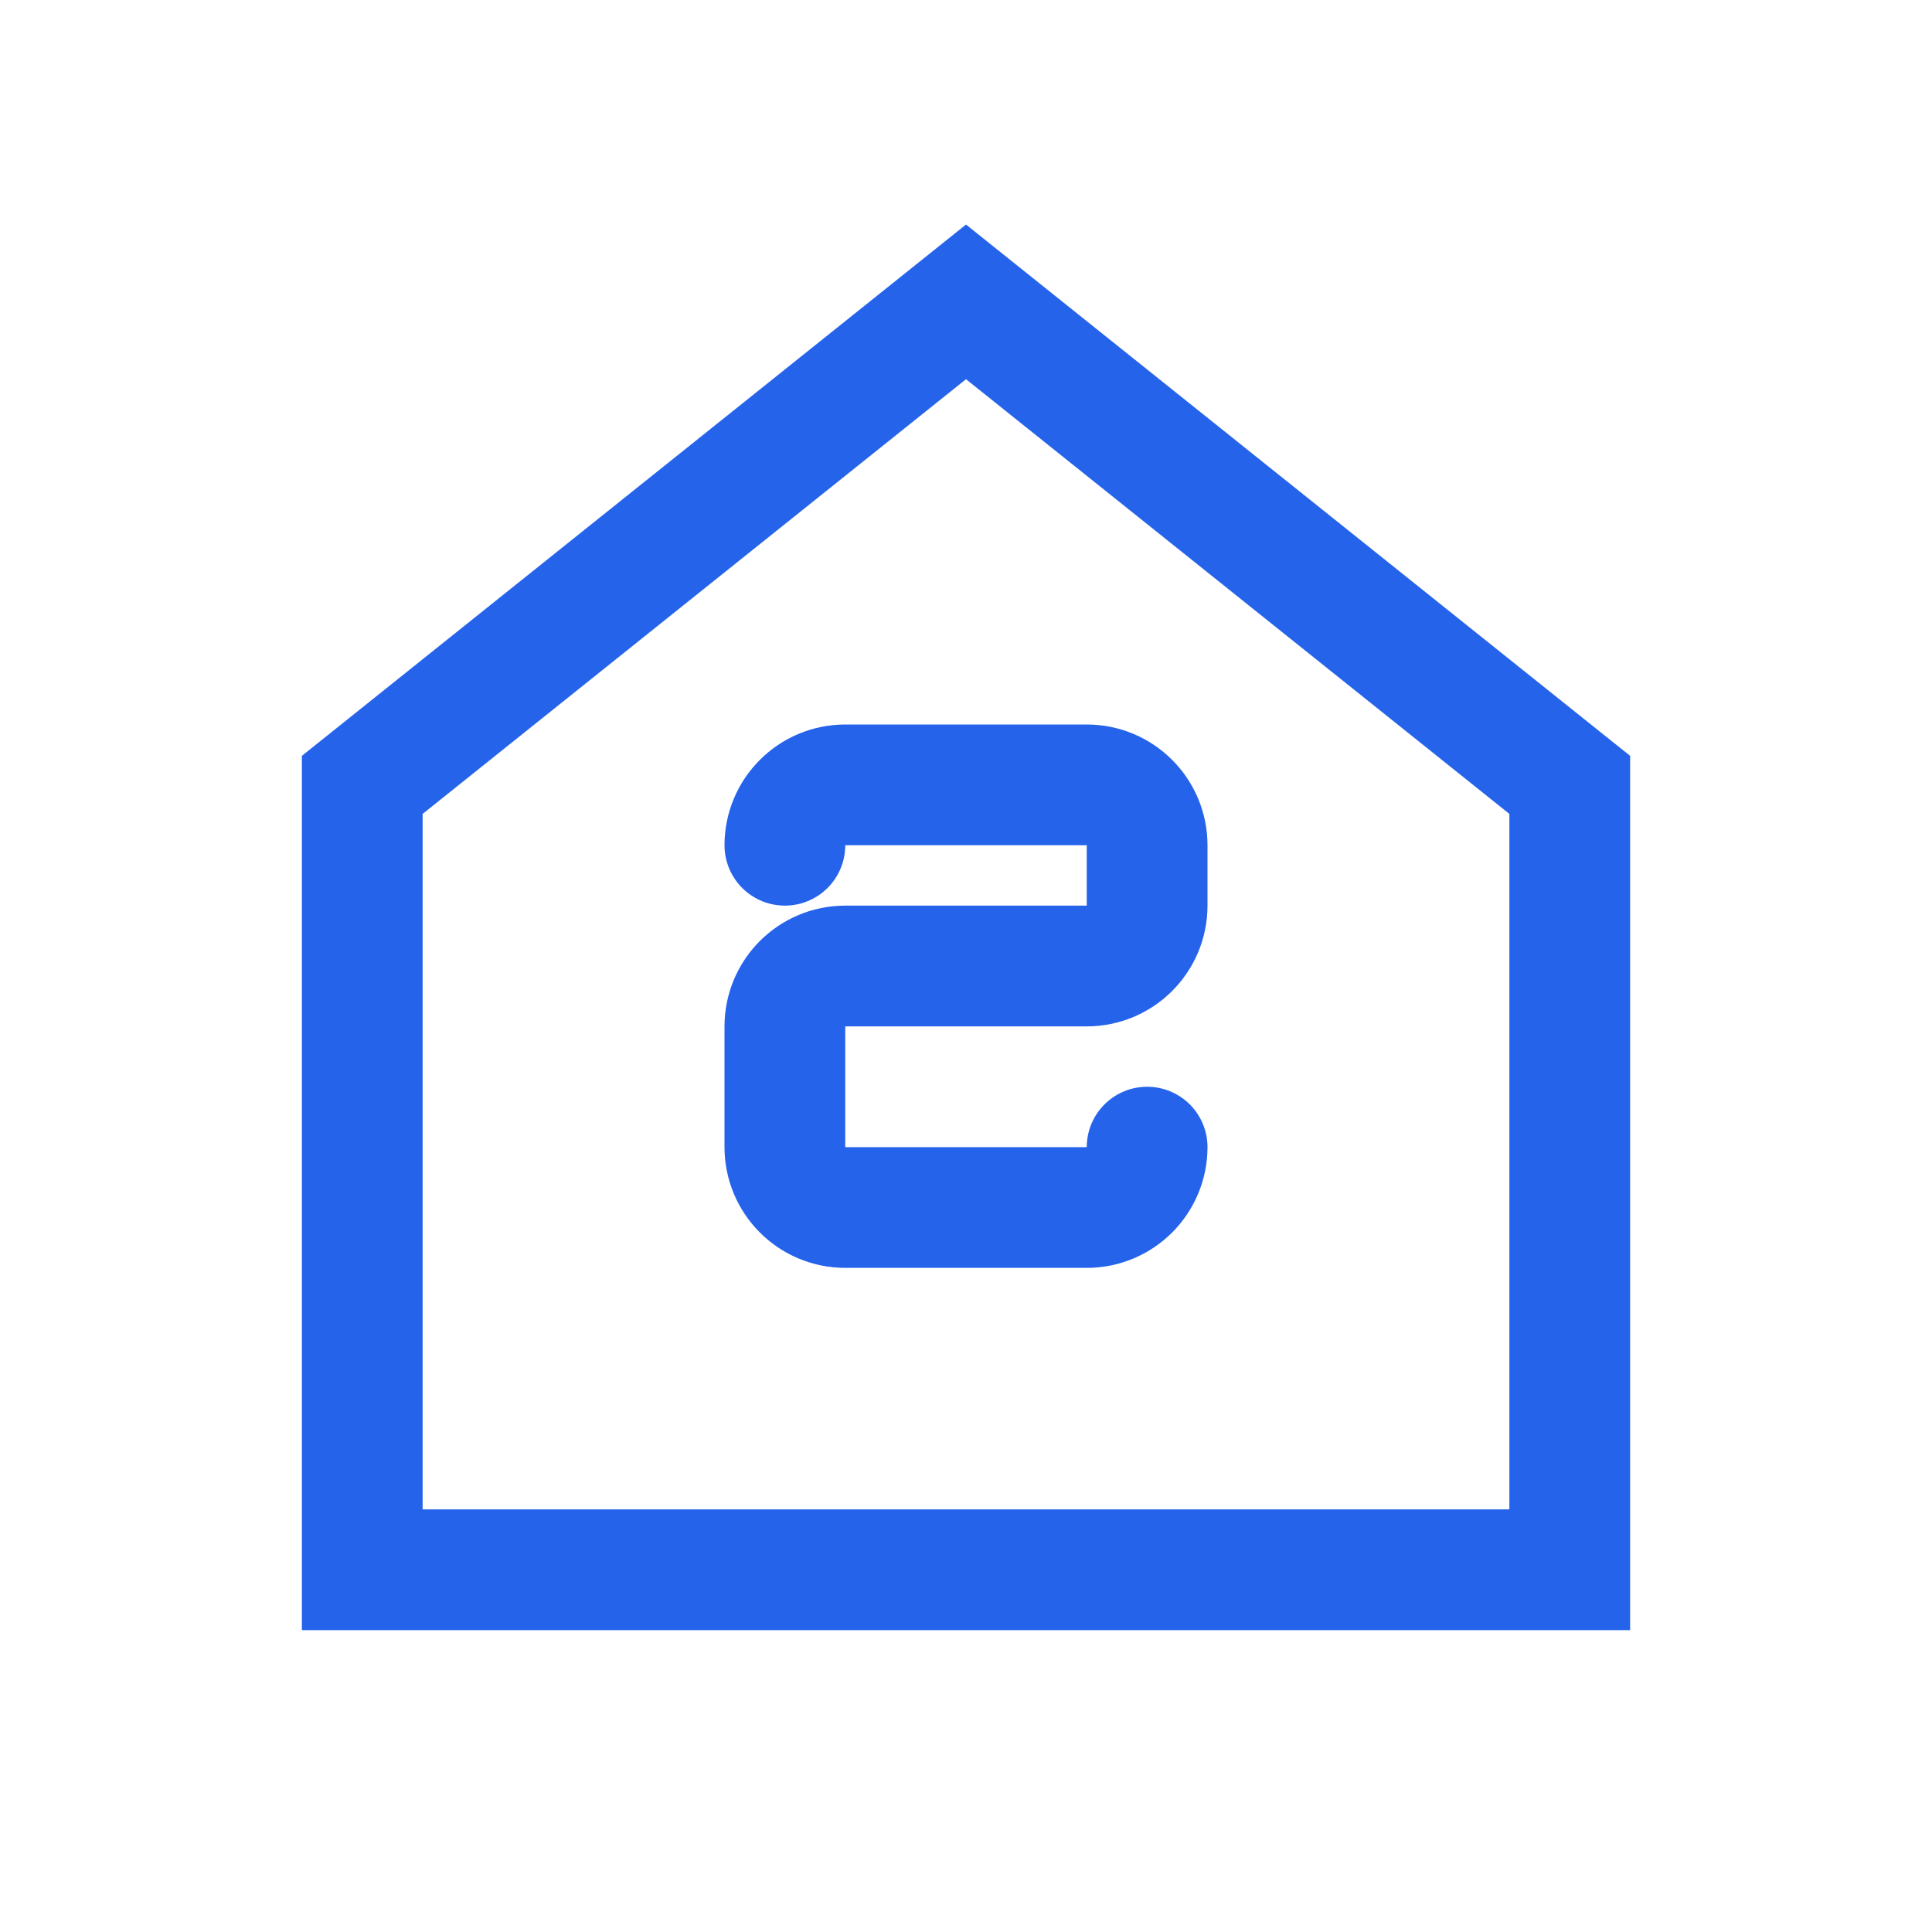
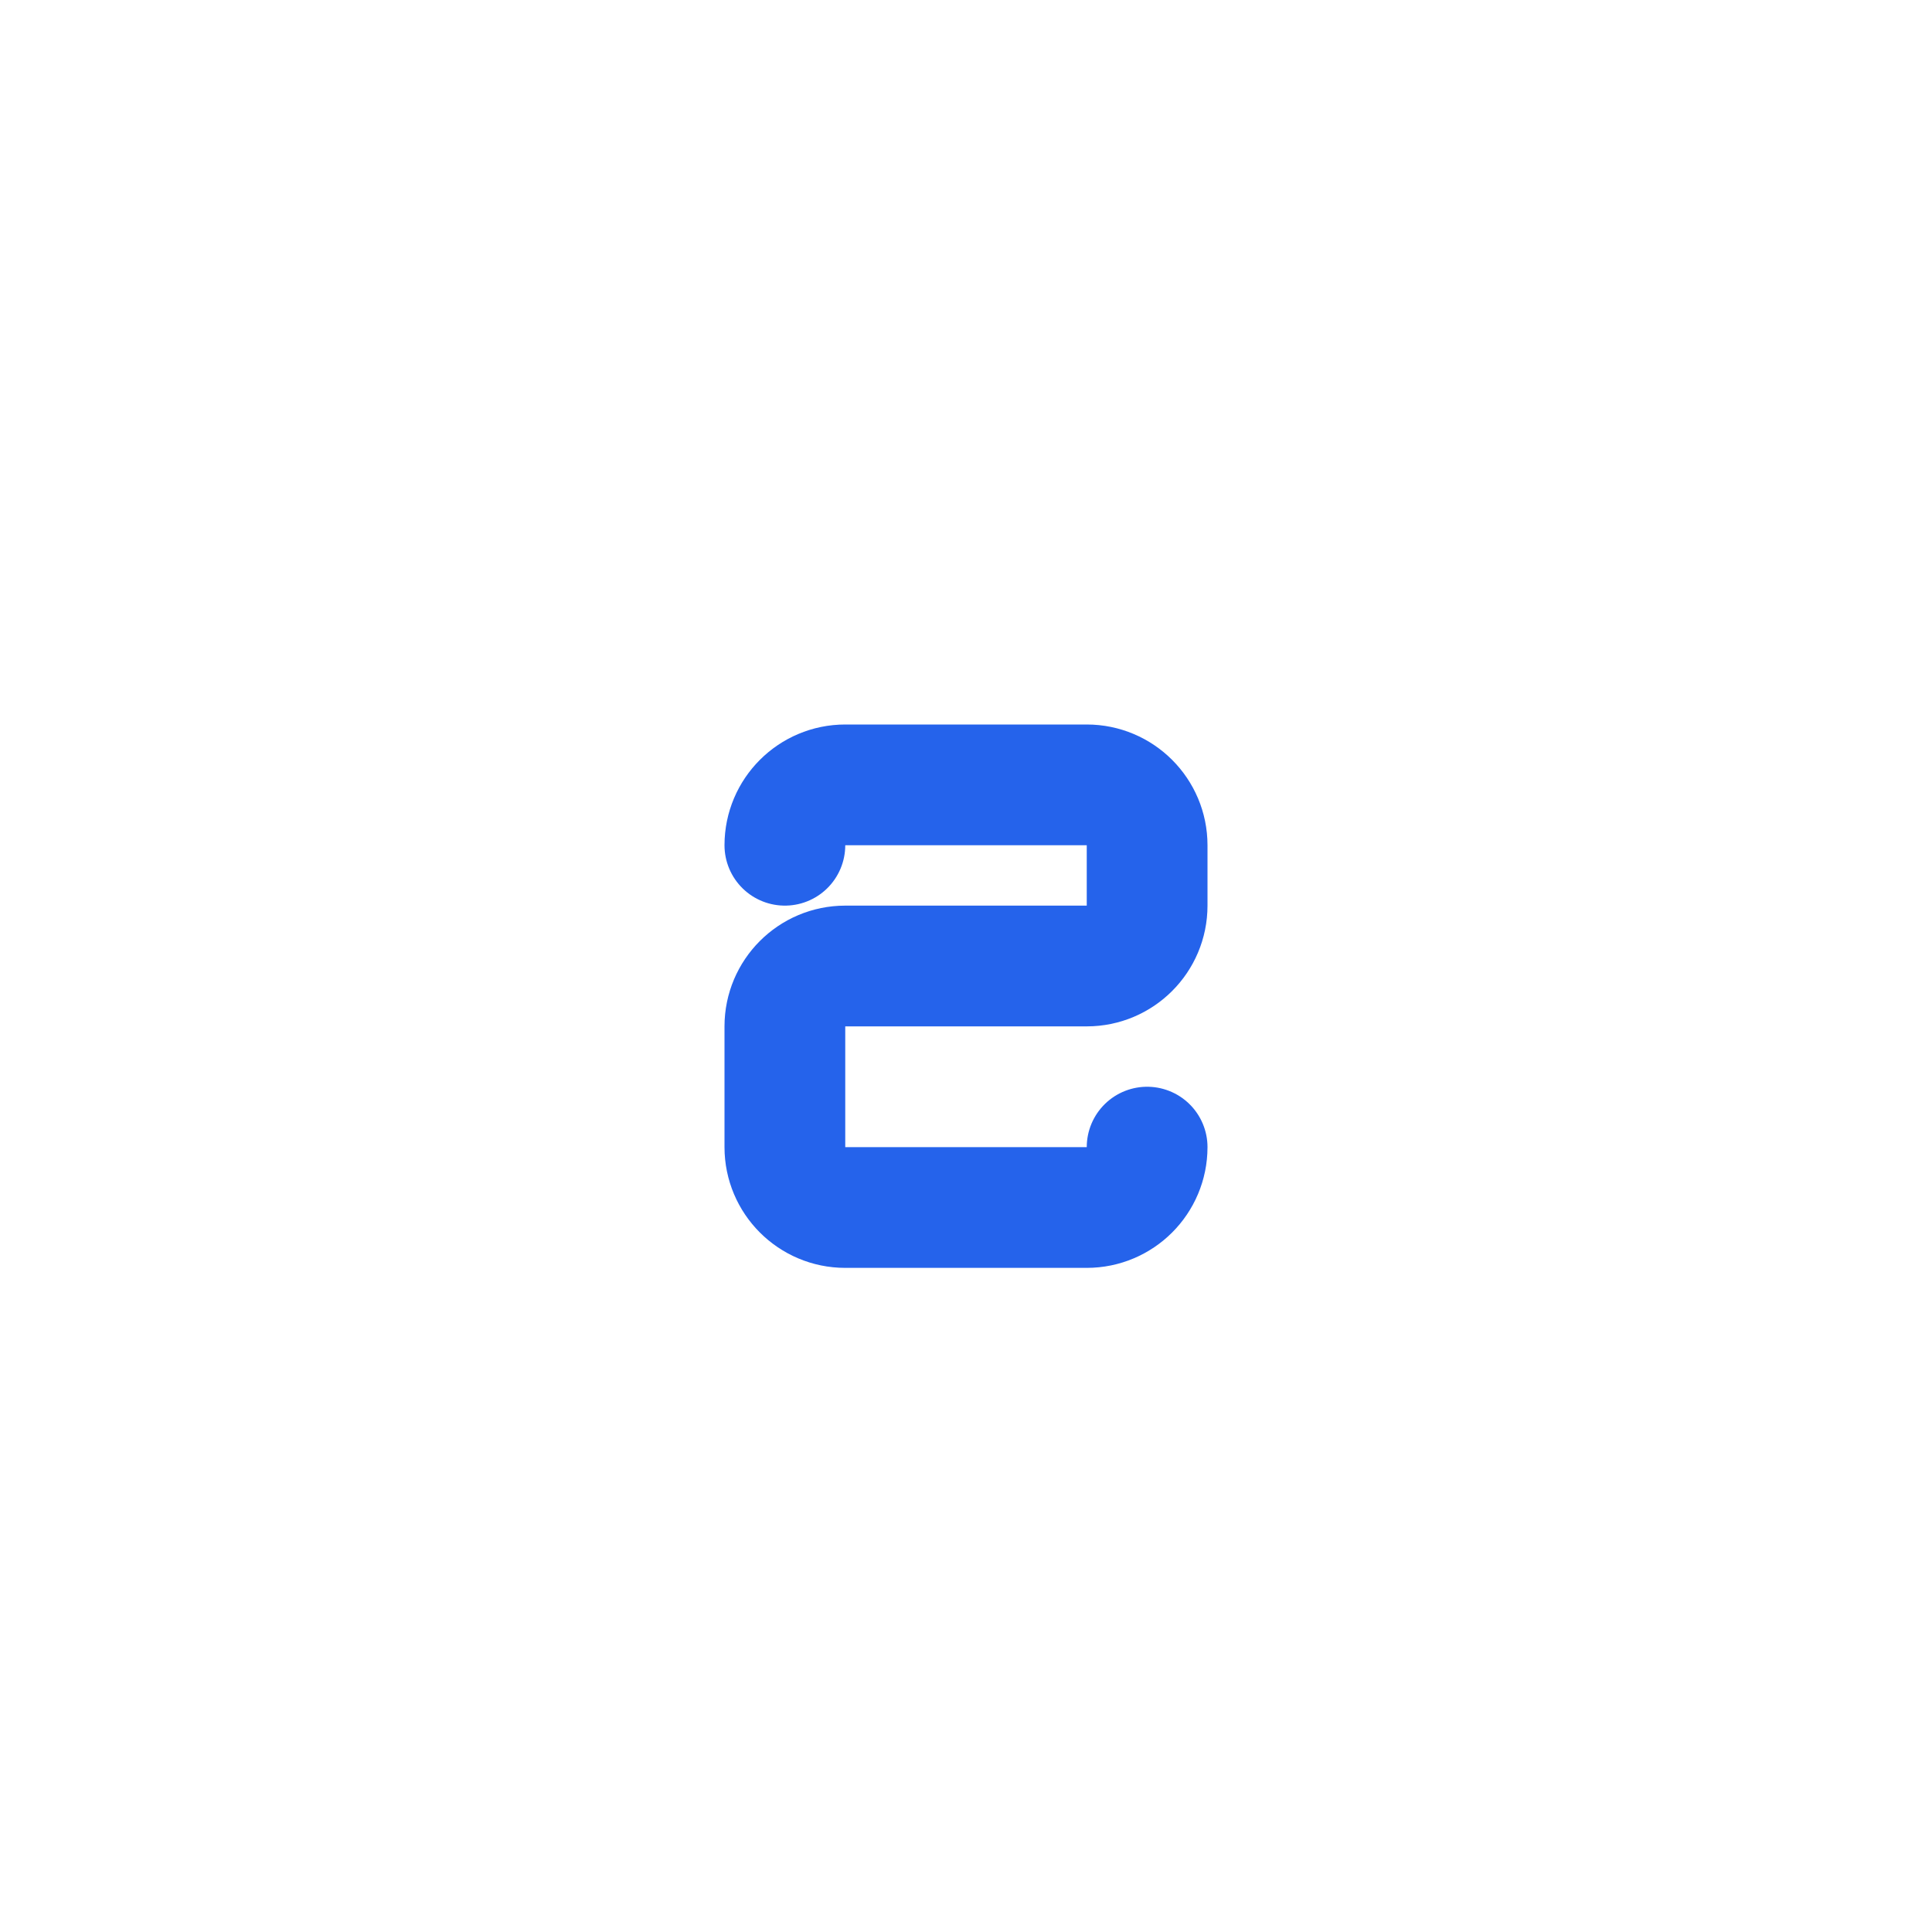
<svg xmlns="http://www.w3.org/2000/svg" width="32" height="32" viewBox="0 0 32 32" fill="none">
-   <path d="M6 26V13L16 5L26 13V26H6Z" stroke="#2563EB" stroke-width="2" fill="none" />
  <path d="M13 14C13 13.448 13.448 13 14 13H18C18.552 13 19 13.448 19 14V15C19 15.552 18.552 16 18 16H14C13.448 16 13 16.448 13 17V19C13 19.552 13.448 20 14 20H18C18.552 20 19 19.552 19 19" stroke="#2563EB" stroke-width="2" stroke-linecap="round" fill="none" />
</svg>